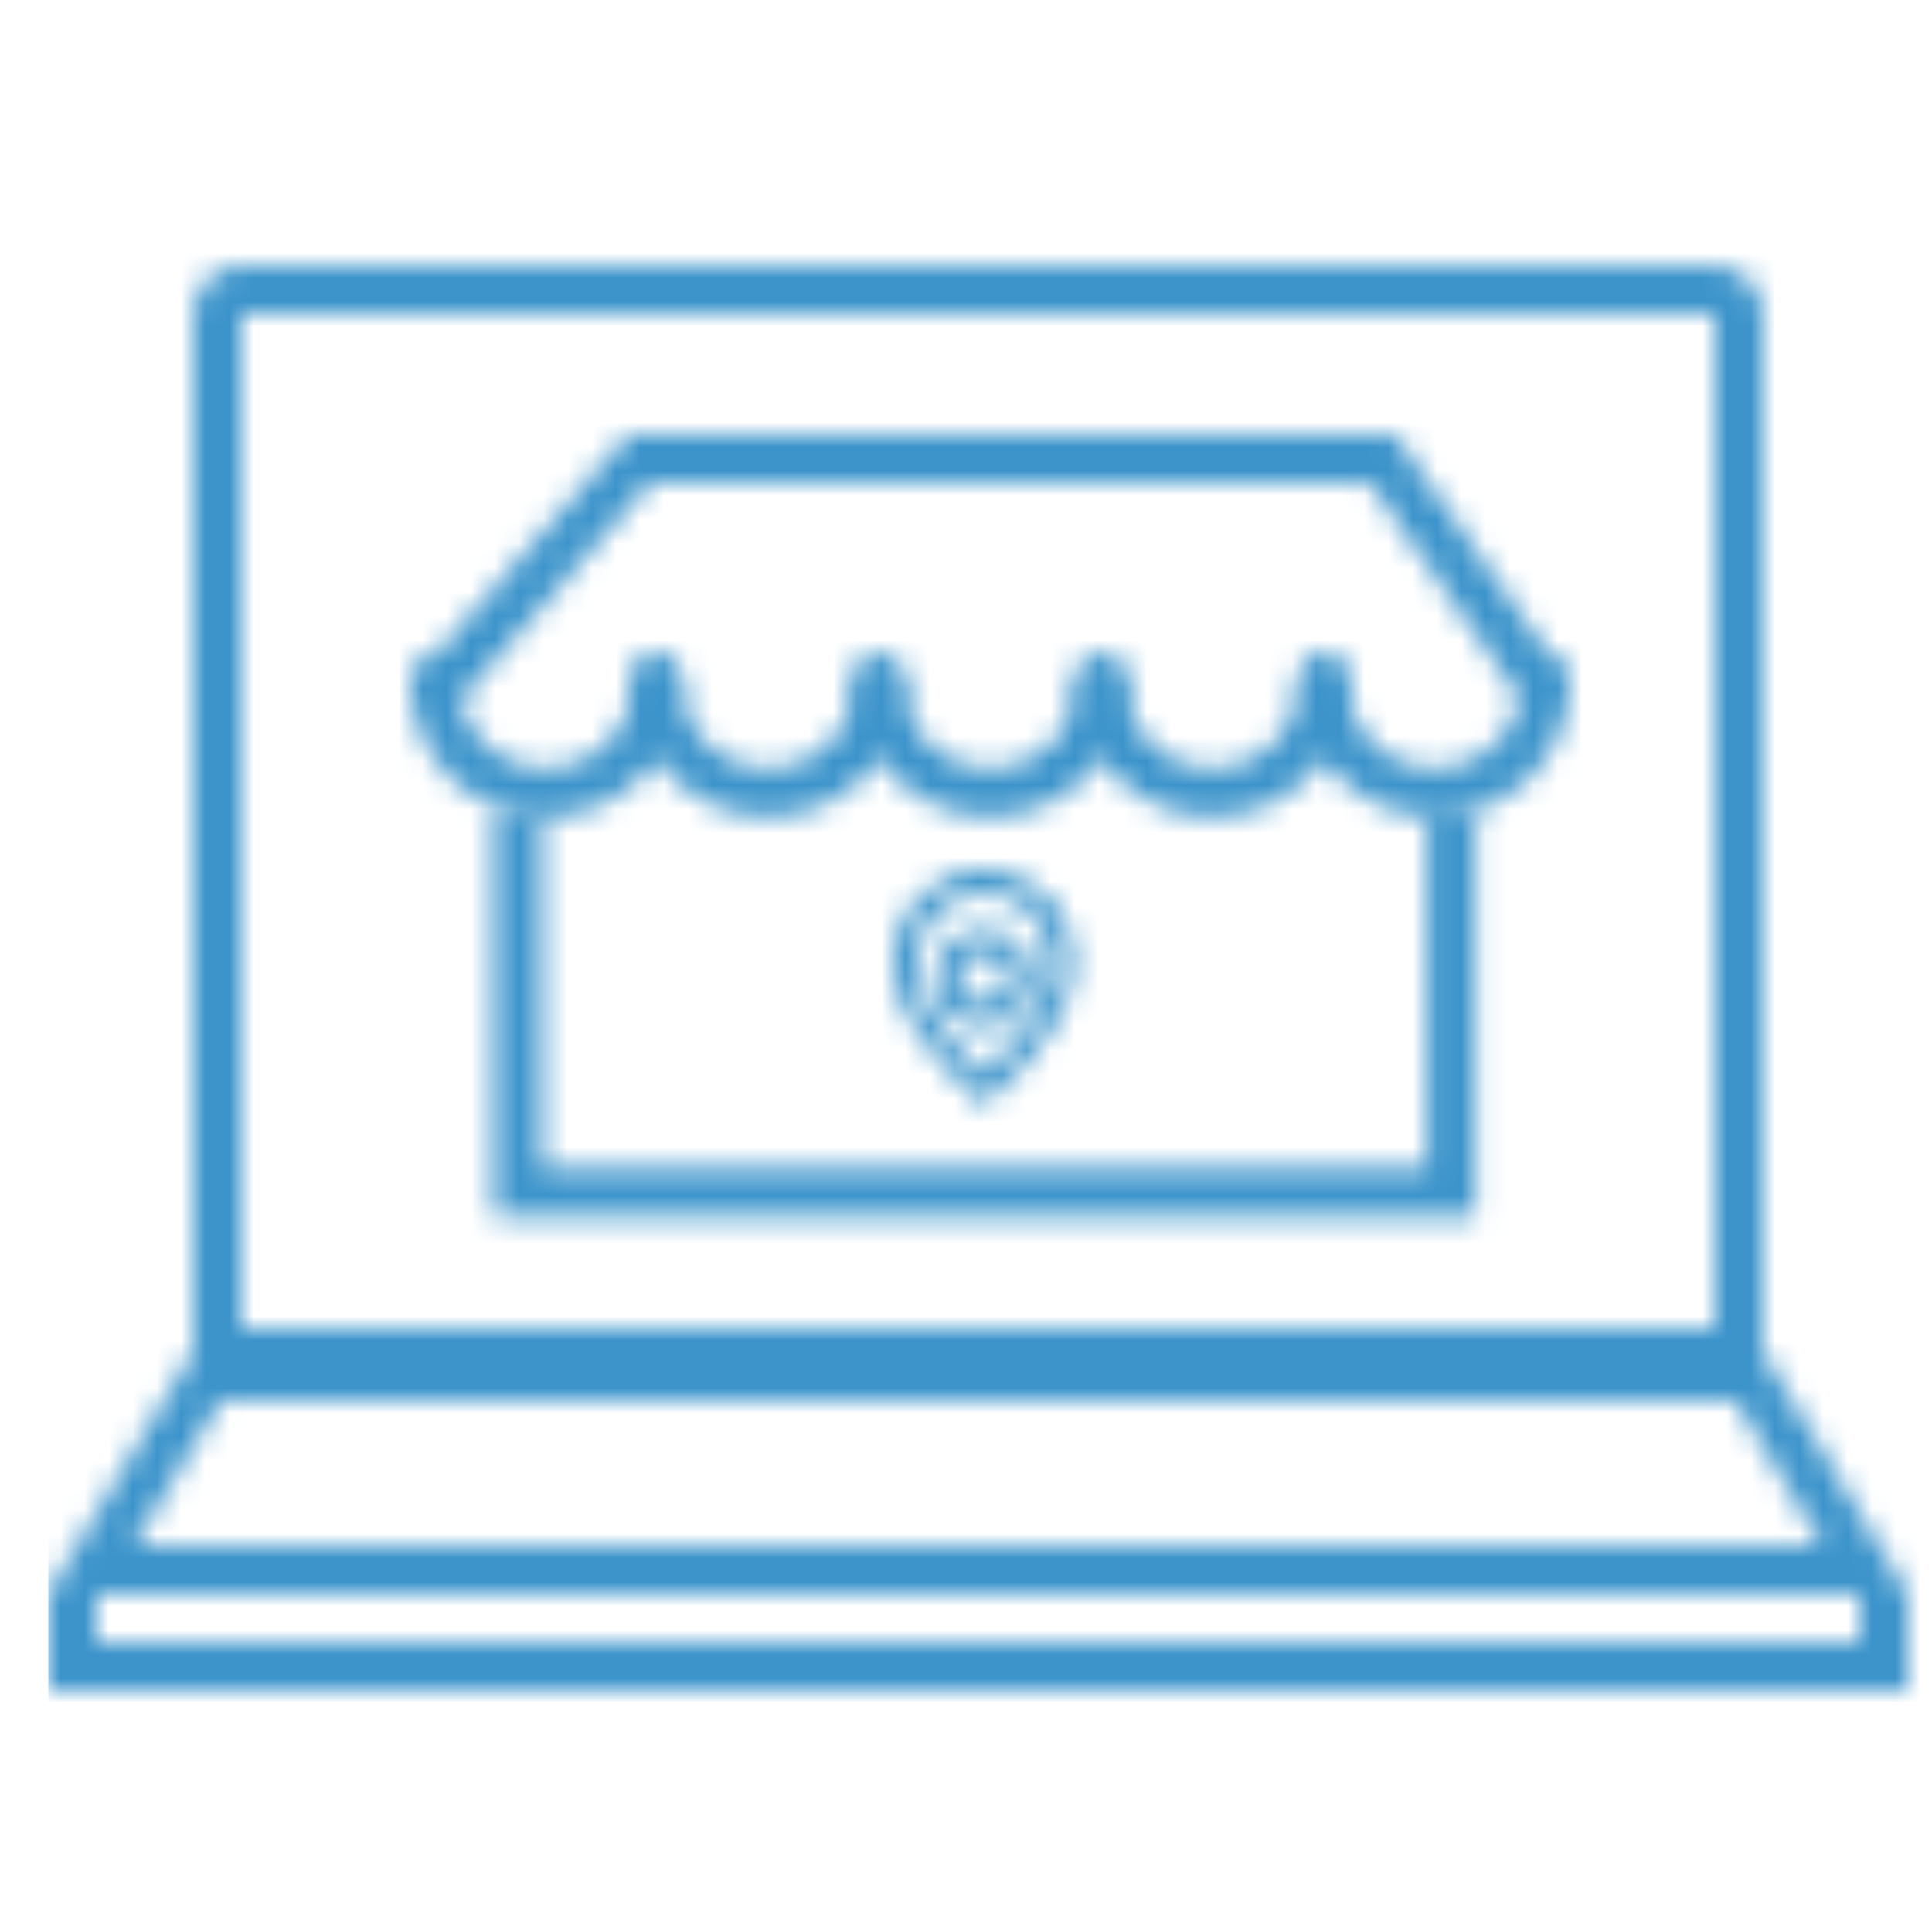
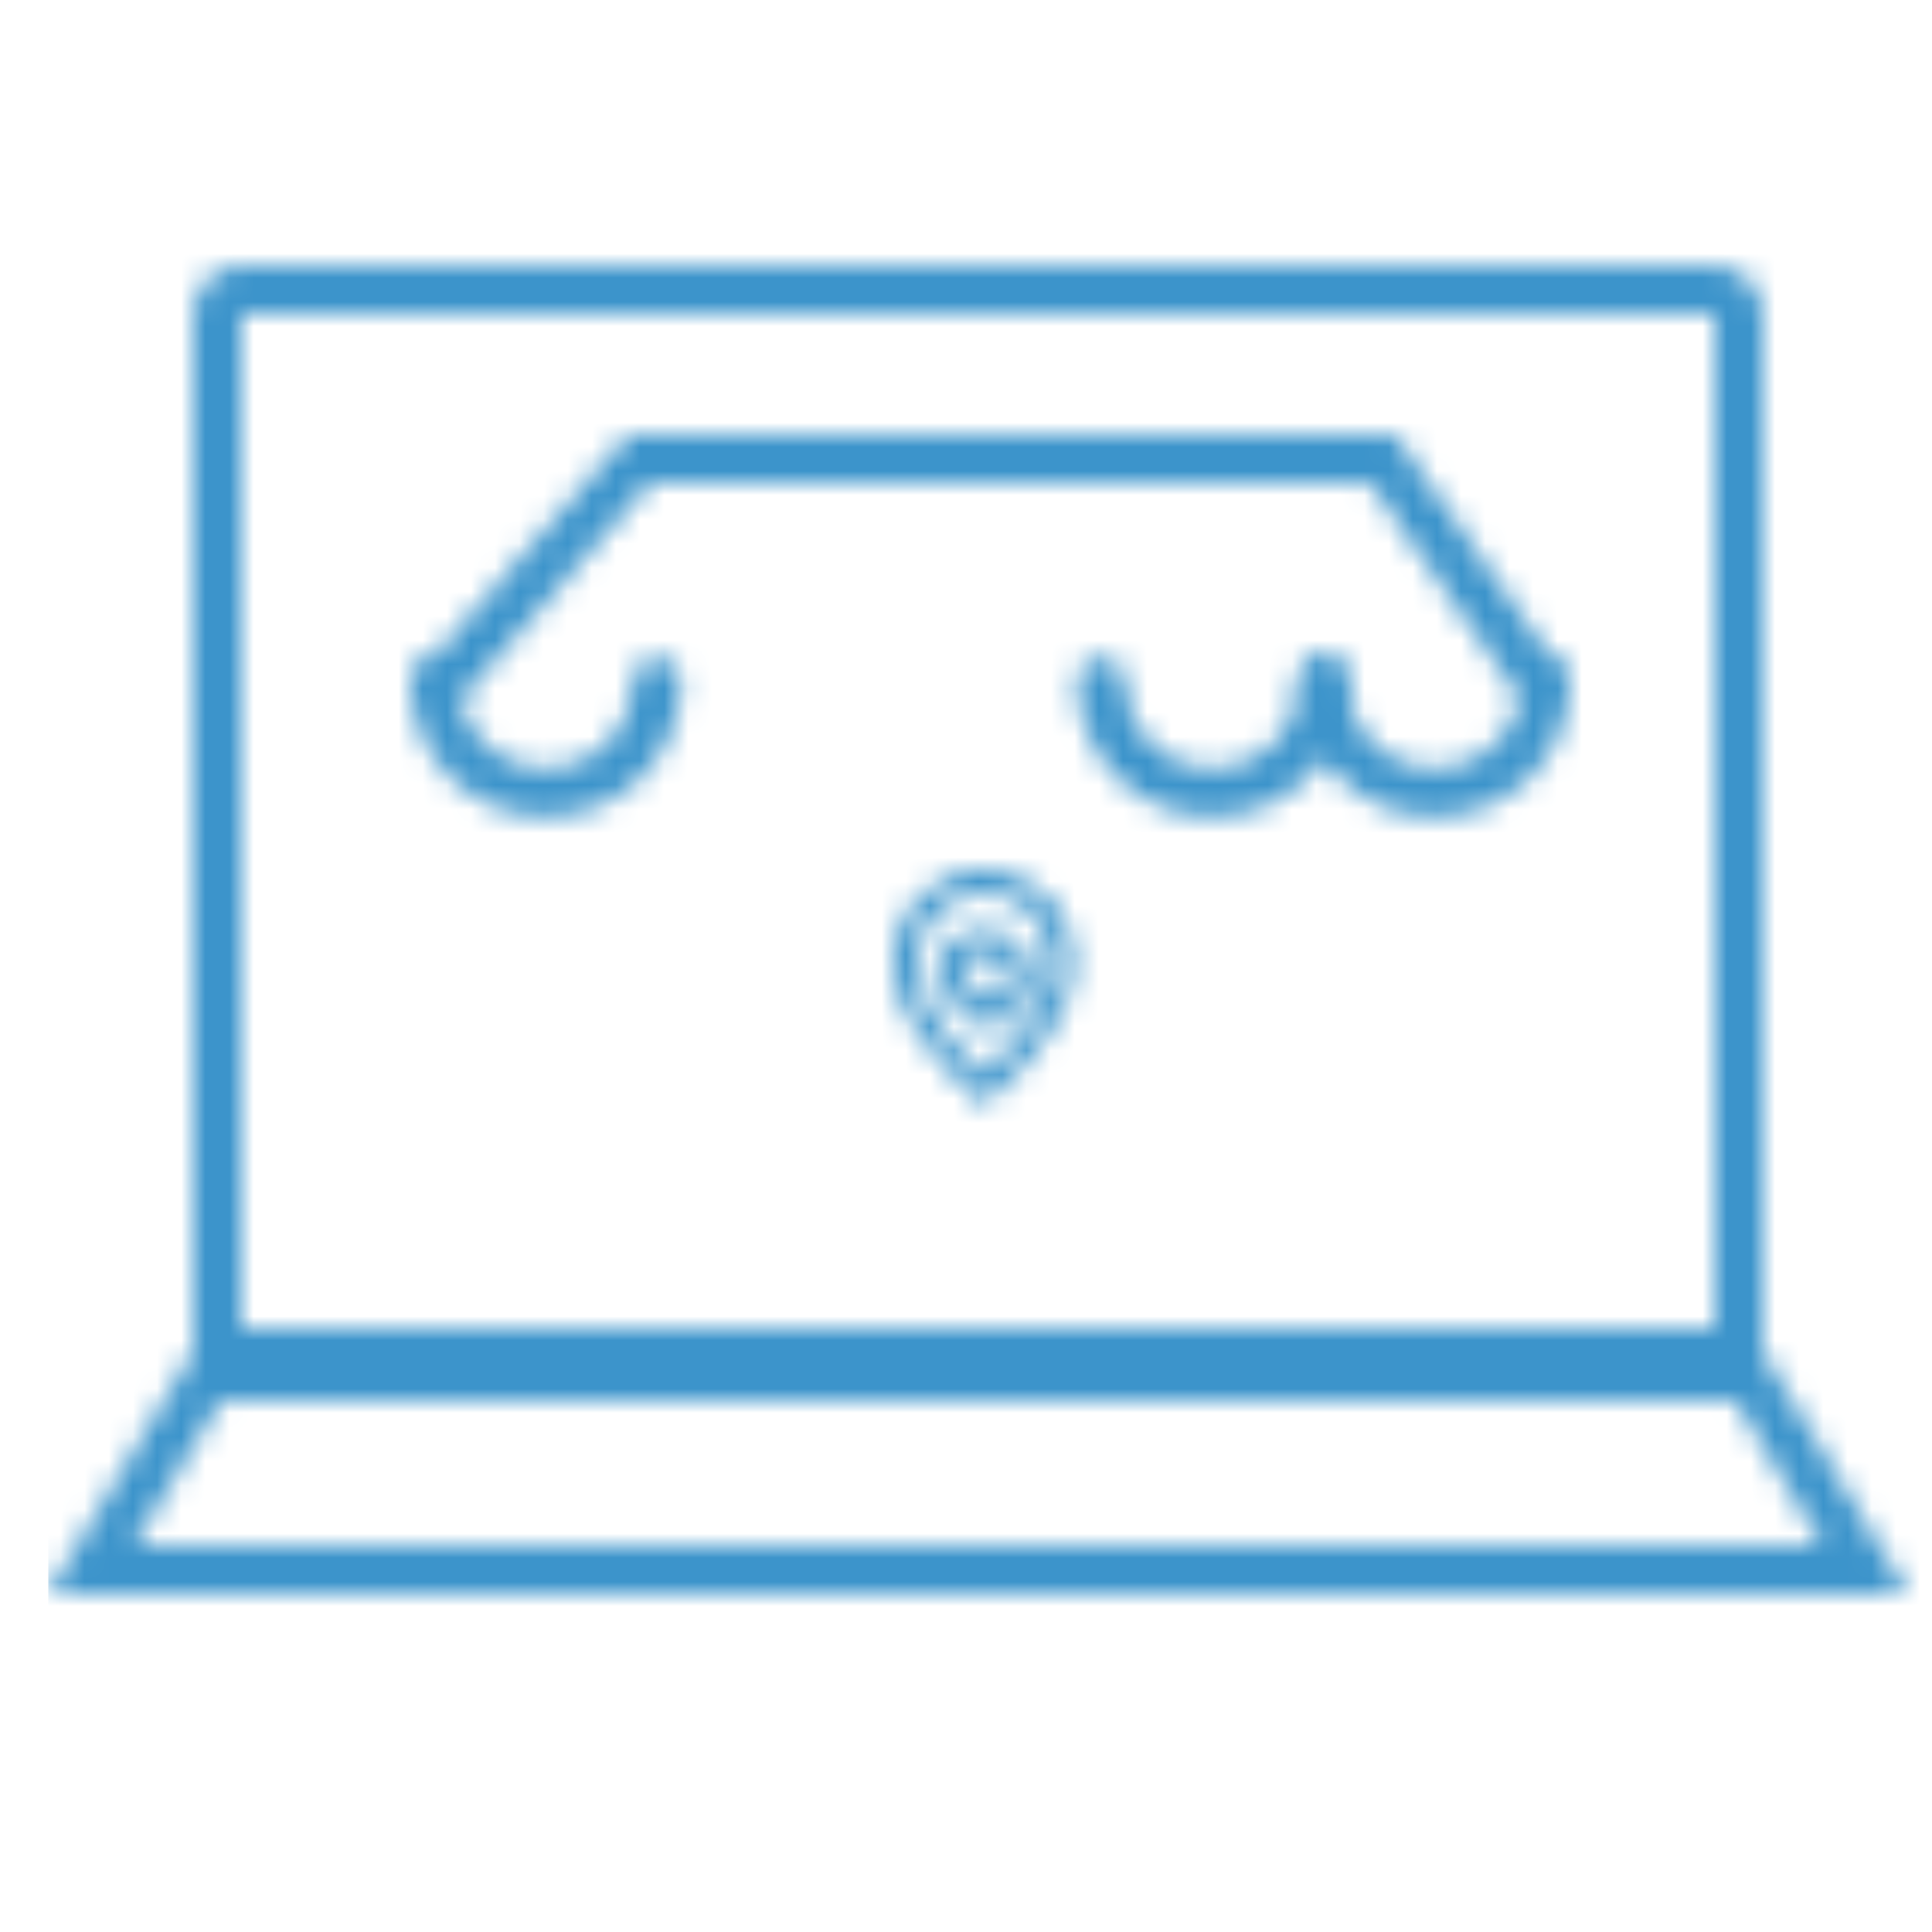
<svg xmlns="http://www.w3.org/2000/svg" width="80" height="80" viewBox="0 0 80 80" fill="none">
  <mask id="mask0_57312_249" style="mask-type:alpha" maskUnits="userSpaceOnUse" x="1" y="11" width="78" height="59">
    <path d="M64 28.68L57.261 19.02H26.441L18 28.68" stroke="black" stroke-width="2" />
    <path d="M17.999 28.22C17.999 29.44 18.484 30.61 19.346 31.472C20.209 32.335 21.379 32.82 22.599 32.82C23.819 32.82 24.989 32.335 25.852 31.472C26.715 30.61 27.199 29.44 27.199 28.22" stroke="black" stroke-width="2" stroke-linecap="round" />
-     <path d="M36.4 28.22C36.4 29.44 36.884 30.61 37.747 31.472C38.61 32.335 39.78 32.82 41 32.82C42.22 32.82 43.39 32.335 44.252 31.472C45.115 30.61 45.6 29.44 45.6 28.22" stroke="black" stroke-width="2" stroke-linecap="round" />
-     <path d="M27.2 28.22C27.2 29.44 27.685 30.61 28.548 31.472C29.41 32.335 30.58 32.82 31.8 32.82C33.02 32.82 34.19 32.335 35.053 31.472C35.916 30.61 36.4 29.44 36.4 28.22" stroke="black" stroke-width="2" stroke-linecap="round" />
    <path d="M45.601 28.22C45.601 29.44 46.085 30.61 46.948 31.472C47.811 32.335 48.981 32.82 50.201 32.82C51.421 32.82 52.591 32.335 53.453 31.472C54.316 30.61 54.801 29.44 54.801 28.22" stroke="black" stroke-width="2" stroke-linecap="round" />
    <path d="M54.8 28.22C54.8 29.44 55.285 30.61 56.147 31.472C57.01 32.335 58.18 32.82 59.4 32.82C60.62 32.82 61.79 32.335 62.653 31.472C63.515 30.61 64 29.44 64 28.22" stroke="black" stroke-width="2" stroke-linecap="round" />
-     <path d="M21.449 33.74V49.38H60.089V33.74" stroke="black" stroke-width="2" />
    <path d="M8.566 57L3.766 65H77.234L72.434 57H8.566Z" stroke="black" stroke-width="2" />
    <path d="M9 13C9 12.448 9.448 12 10 12H71C71.552 12 72 12.448 72 13V56H9V13Z" stroke="black" stroke-width="2" />
-     <path d="M3.001 66L3 69H78V66" stroke="black" stroke-width="2" />
    <path d="M40.735 44.475C41.685 43.563 42.389 42.735 42.848 41.989C43.307 41.245 43.537 40.583 43.537 40.005C43.537 39.118 43.266 38.391 42.725 37.825C42.185 37.26 41.521 36.977 40.735 36.977C39.949 36.977 39.286 37.26 38.745 37.825C38.204 38.391 37.934 39.118 37.934 40.005C37.934 40.583 38.163 41.245 38.623 41.989C39.082 42.735 39.786 43.563 40.735 44.475ZM40.735 45.769C39.482 44.654 38.547 43.618 37.928 42.661C37.309 41.705 37 40.819 37 40.005C37 38.784 37.376 37.811 38.127 37.087C38.877 36.362 39.747 36 40.735 36C41.724 36 42.593 36.362 43.344 37.087C44.095 37.811 44.471 38.784 44.471 40.005C44.471 40.819 44.161 41.705 43.543 42.661C42.924 43.618 41.988 44.654 40.735 45.769Z" fill="black" />
-     <path d="M40.734 42C41.563 42 42.234 41.328 42.234 40.5C42.234 39.672 41.563 39 40.734 39C39.906 39 39.234 39.672 39.234 40.5C39.234 41.328 39.906 42 40.734 42Z" stroke="black" />
+     <path d="M40.734 42C41.563 42 42.234 41.328 42.234 40.5C42.234 39.672 41.563 39 40.734 39C39.906 39 39.234 39.672 39.234 40.5Z" stroke="black" />
  </mask>
  <g mask="url(#mask0_57312_249)">
    <path d="M82 3H2V83H82V3Z" fill="url(#paint0_linear_57312_249)" />
  </g>
  <defs>
    <linearGradient id="paint0_linear_57312_249" x1="2" y1="43.001" x2="82" y2="43.001" gradientUnits="userSpaceOnUse">
      <stop stop-color="#3C94CB" />
      <stop offset="0.5" stop-color="#3C94CB" />
      <stop offset="1" stop-color="#3C94CB" />
    </linearGradient>
  </defs>
</svg>